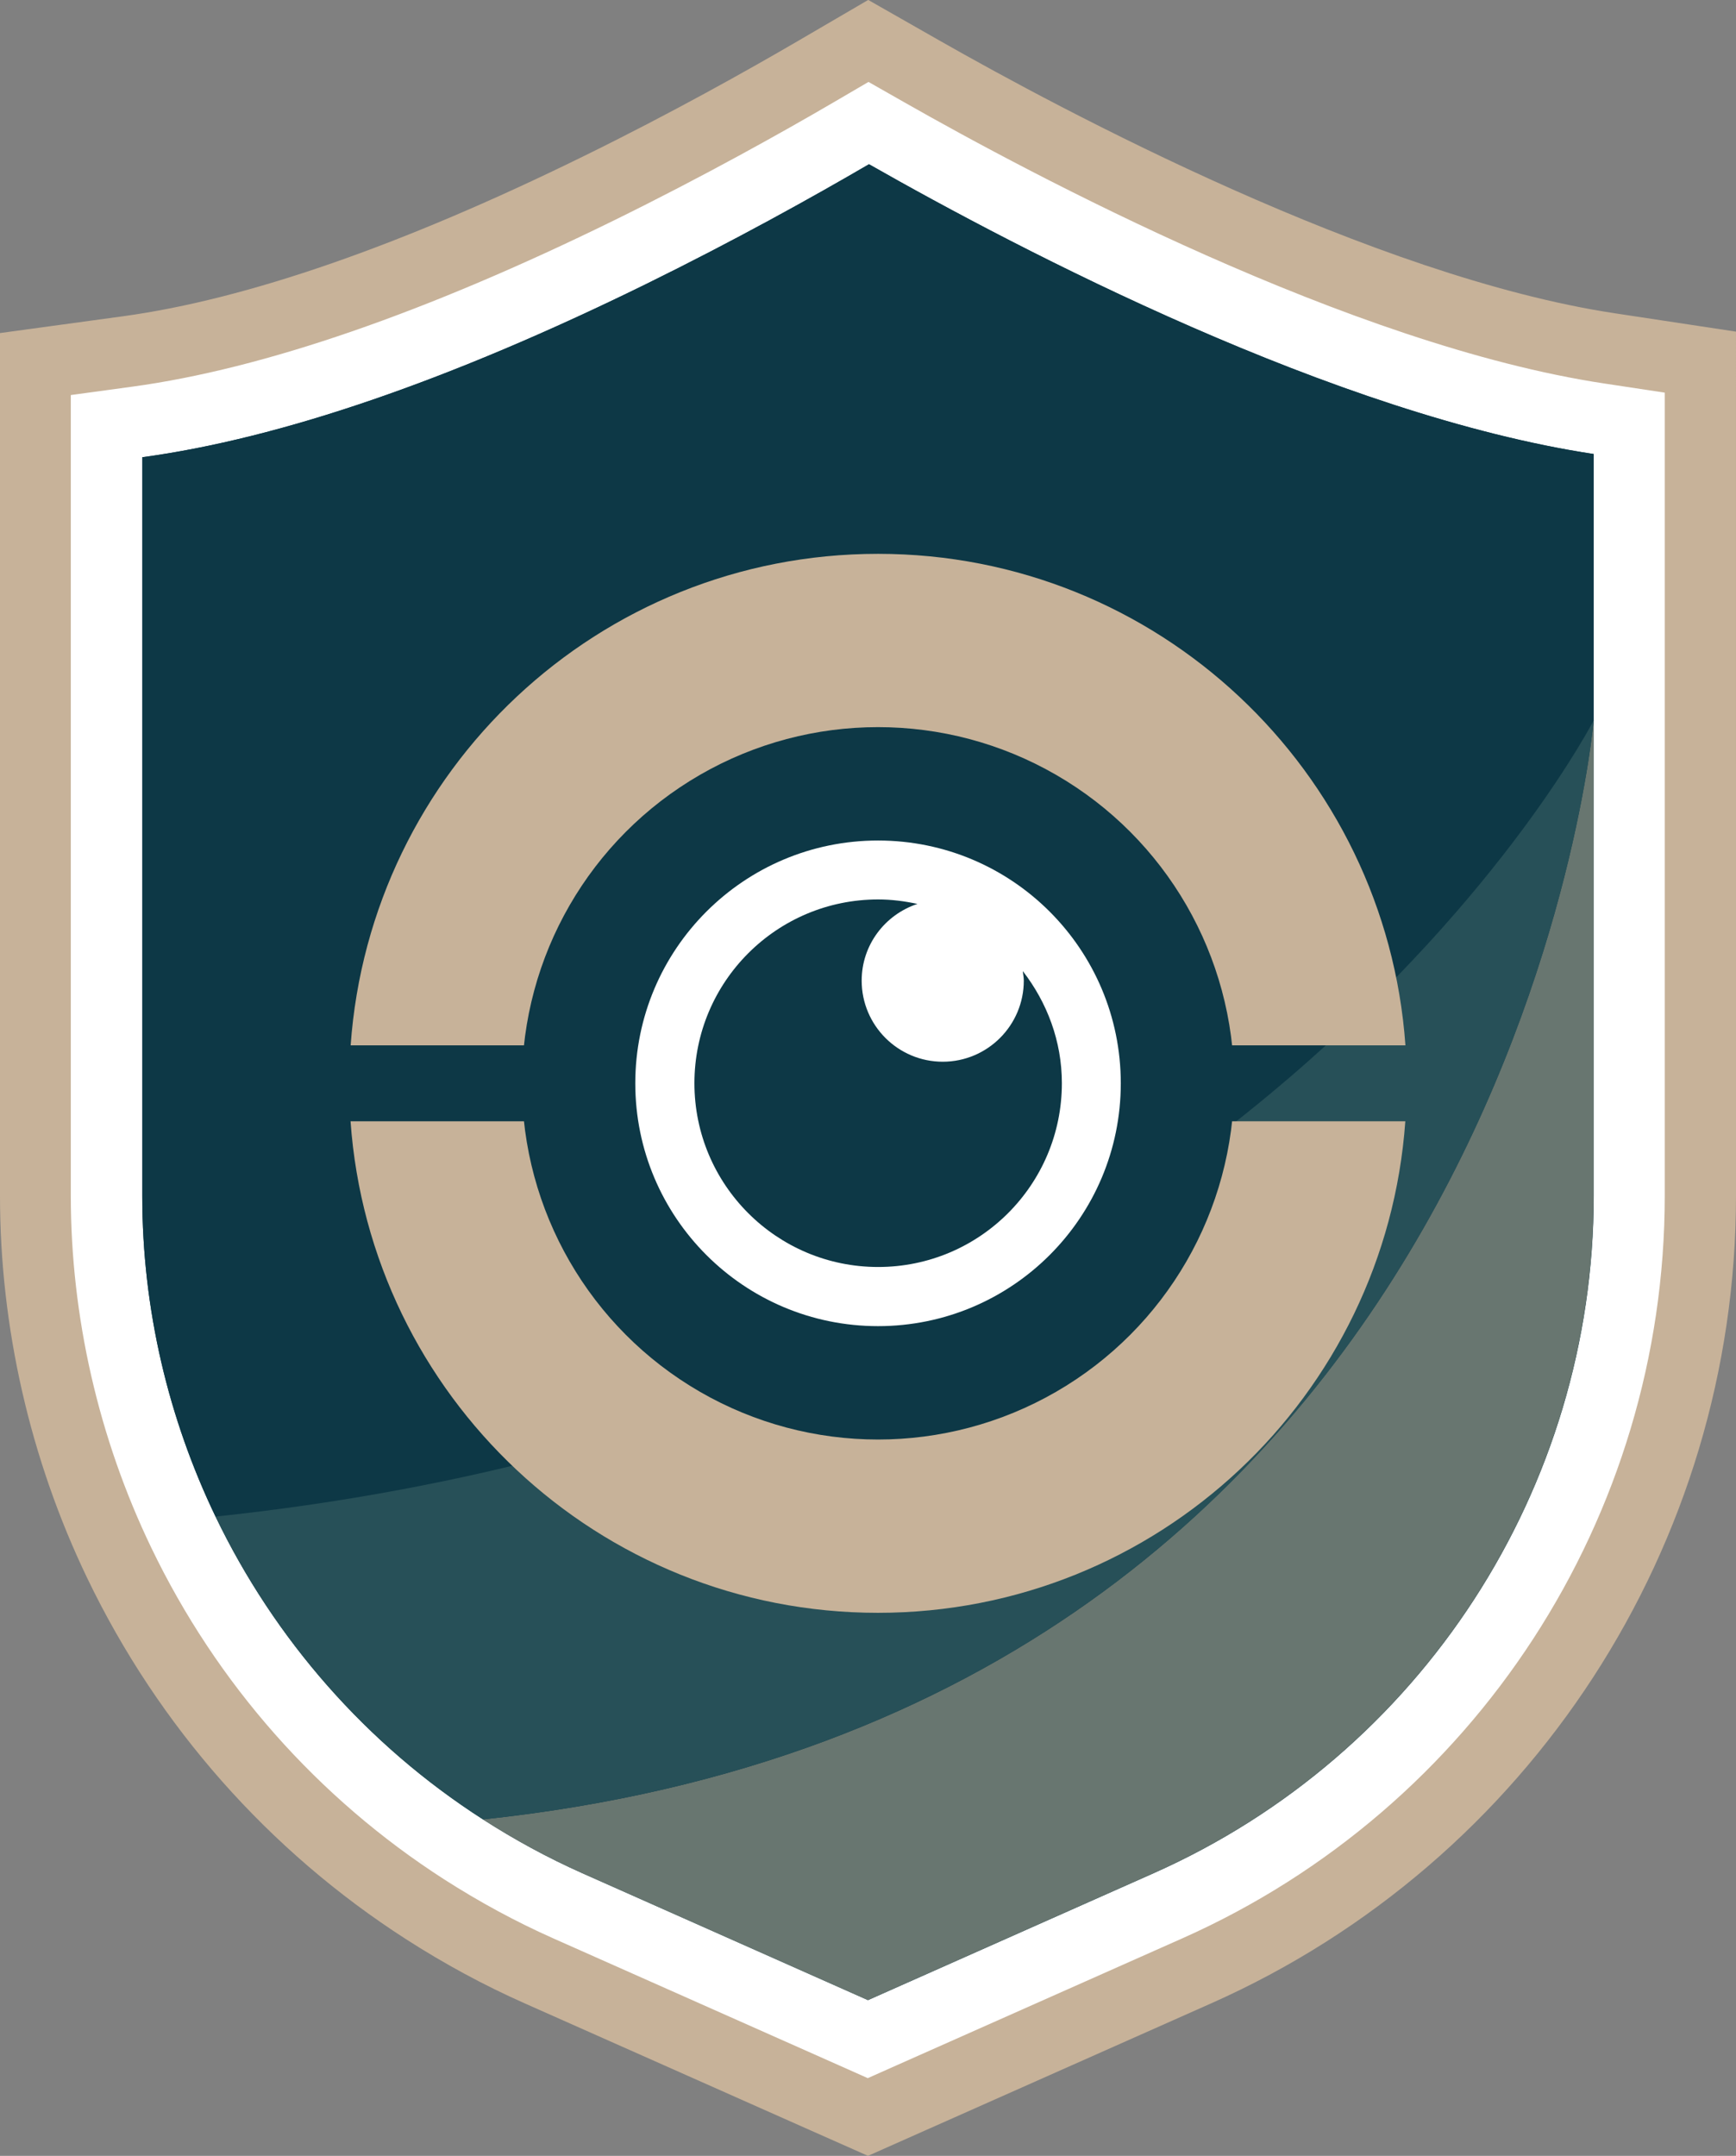
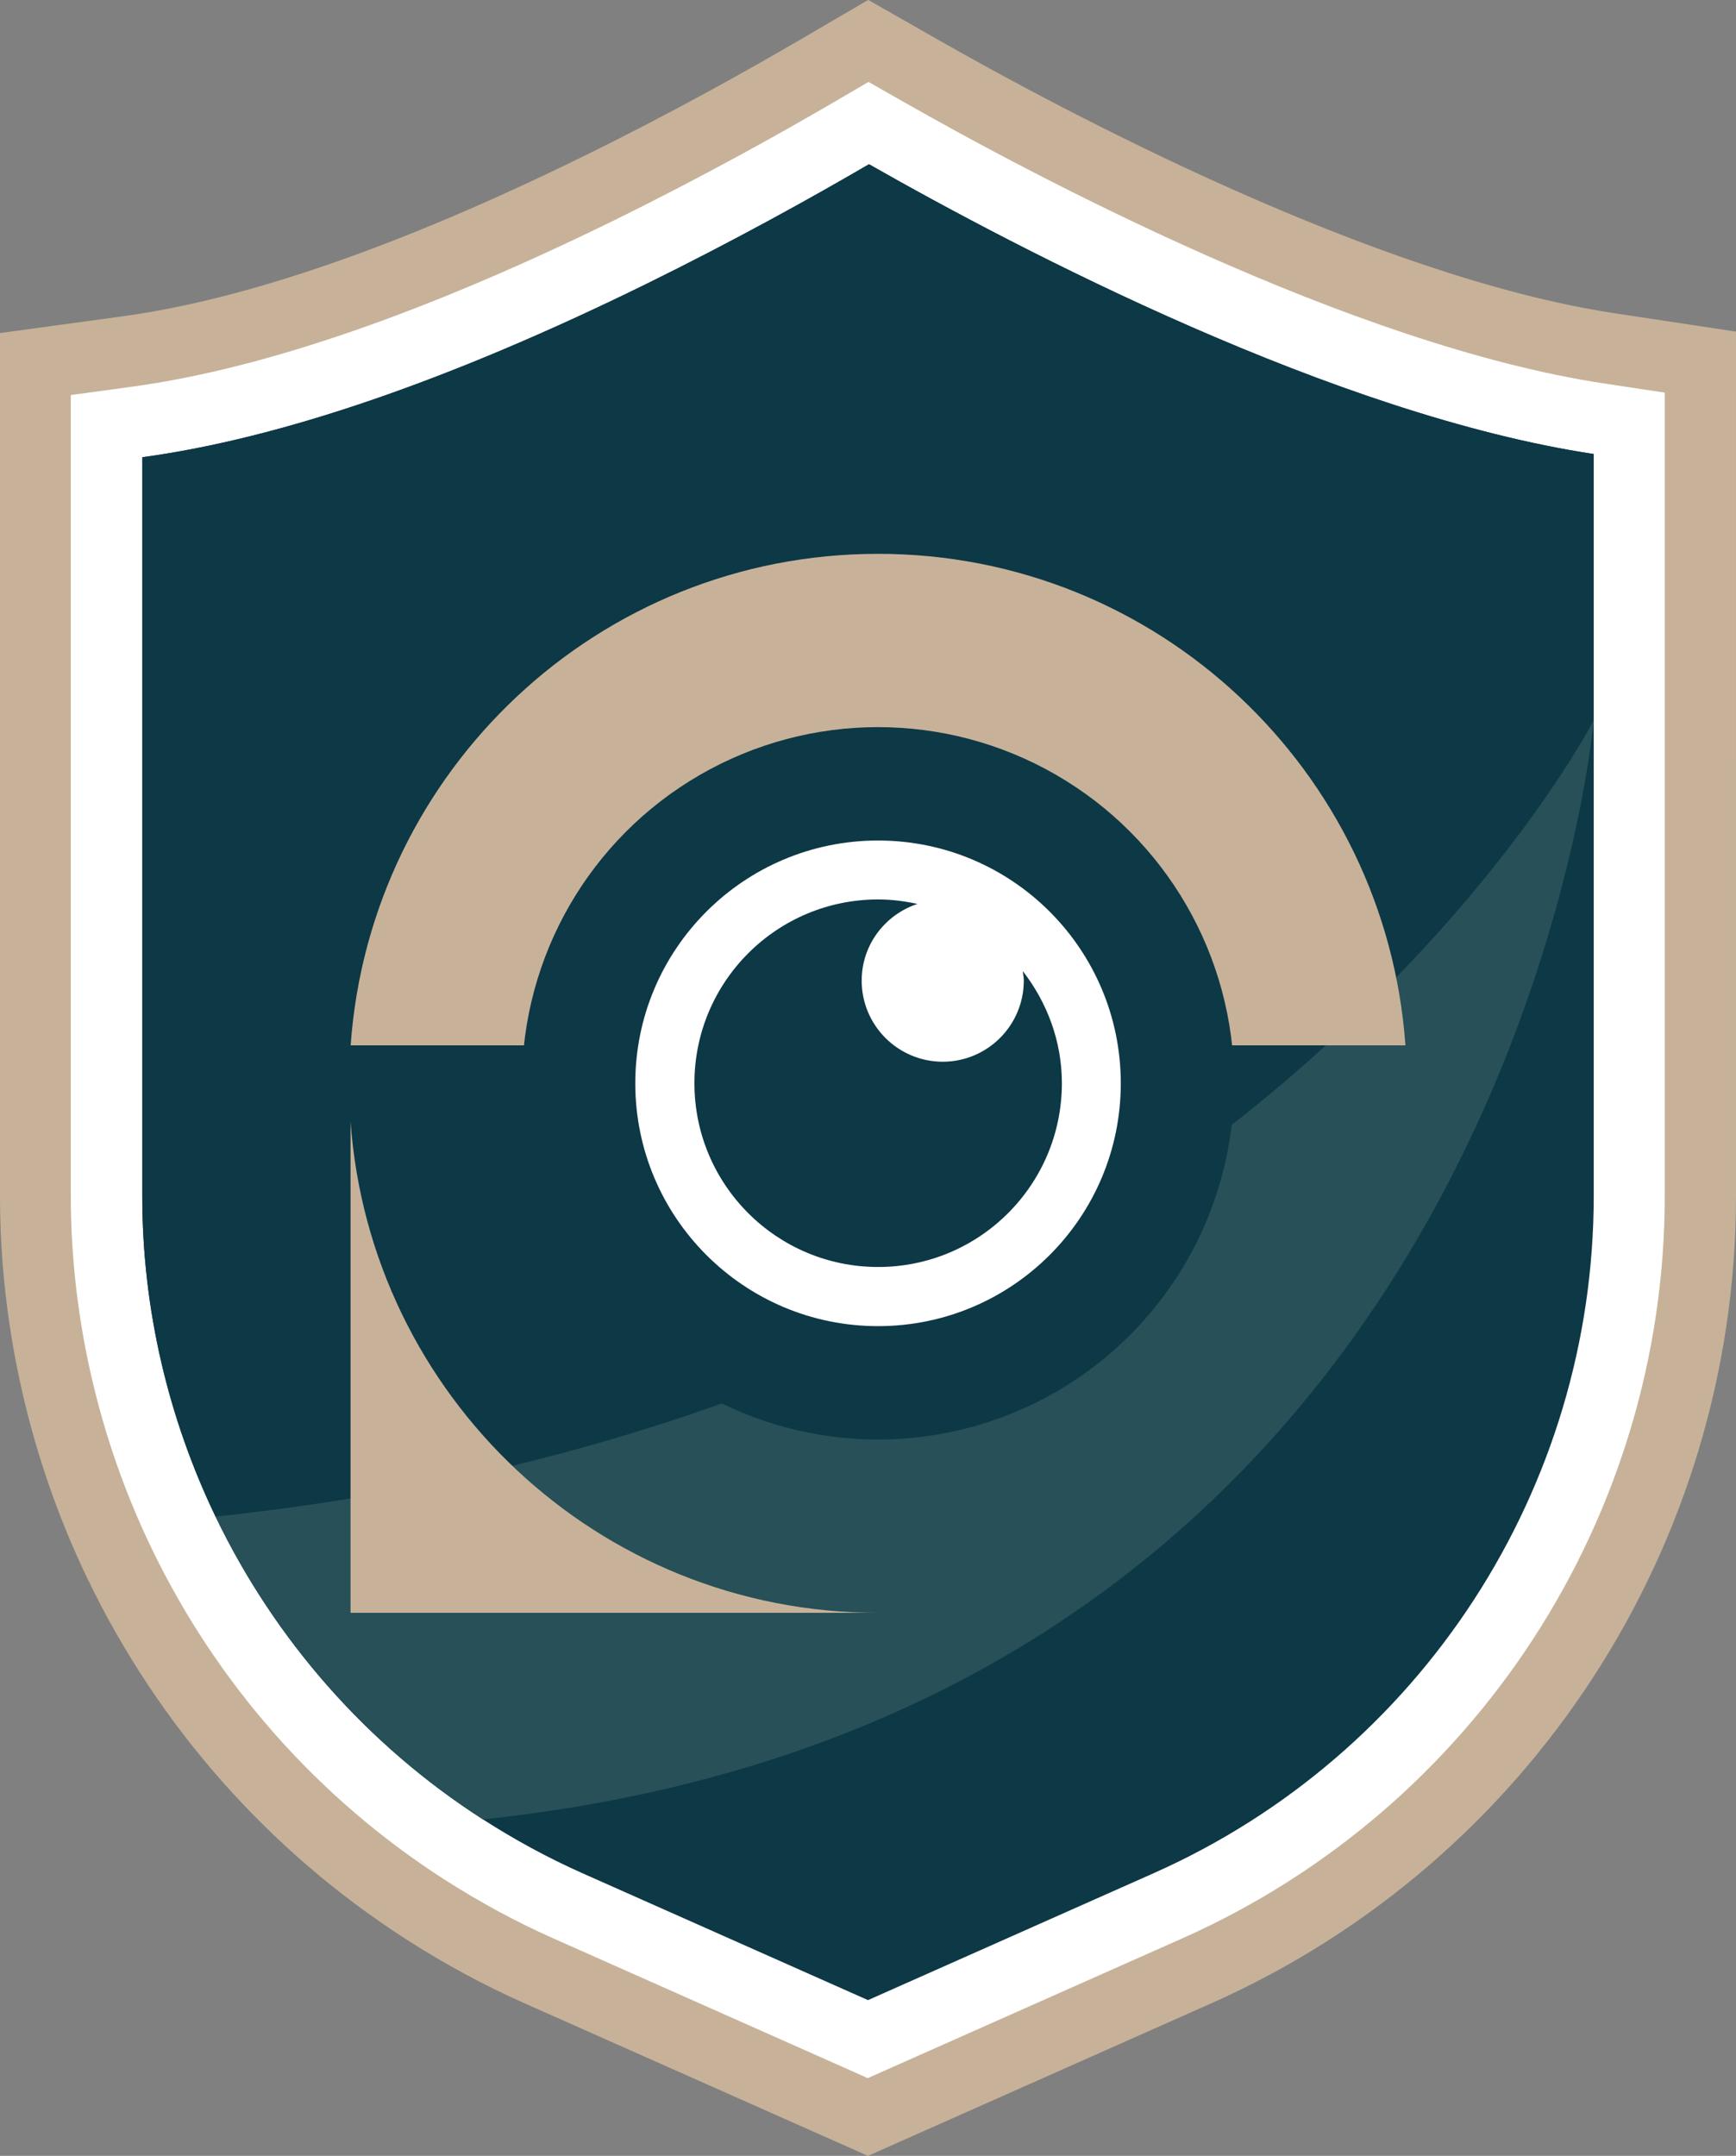
<svg xmlns="http://www.w3.org/2000/svg" id="Ebene_1" viewBox="0 0 159.12 197.55">
  <rect x="0" y="0" width="159.12" height="197.55" fill="#808080" stroke="none" />
  <path d="M49.4,180.59c-3.55-1.58-7.06-3.48-10.43-5.64-12.09-7.76-21.78-18.74-28.04-31.73-5.03-10.45-7.69-22.09-7.69-33.64V33.36l8.46-1.15c11.68-1.59,26.21-6.62,43.17-14.95,8.19-4.02,15.31-8.01,19.83-10.66l4.87-2.84,4.9,2.79c11.4,6.49,40.37,21.96,63.04,25.38l8.32,1.26v76.4c0,30.68-18.12,58.55-46.15,71.01l-30.15,13.4-30.15-13.4h.02Z" fill="#fff" />
  <path d="M79.61,7.51l3.27,1.86c11.56,6.58,40.95,22.27,64.16,25.77l5.55.84v73.6c0,29.39-17.36,56.1-44.22,68.04l-26.18,11.63-2.65,1.18-2.65-1.18-26.18-11.63c-3.4-1.51-6.76-3.33-9.99-5.4-11.58-7.44-20.87-17.95-26.86-30.41-4.82-10.02-7.37-21.16-7.37-32.23V36.2l5.65-.77c12.03-1.64,26.89-6.77,44.17-15.25,8.28-4.07,15.47-8.1,20.04-10.77l3.25-1.9M79.57,0l-6.49,3.79c-4.48,2.61-11.52,6.57-19.62,10.54-16.66,8.18-30.85,13.1-42.18,14.65l-11.28,1.54v79.07c0,12.04,2.77,24.16,8.01,35.05,6.52,13.54,16.62,24.97,29.21,33.06,3.5,2.25,7.16,4.23,10.86,5.87l26.18,11.63,5.3,2.35,5.29-2.35,26.18-11.63c29.21-12.98,48.09-42.02,48.09-73.99V30.39l-11.09-1.68c-22.13-3.34-50.67-18.59-61.91-24.99L79.59,0h-.02Z" fill="#c7b299" />
  <path d="M79.65,15.05c-5.14,3-12.29,6.98-20.45,10.99-17.94,8.81-33.44,14.13-46.16,15.86v67.68c0,10.38,2.39,20.39,6.72,29.4,5.4,11.22,13.83,20.89,24.51,27.74,2.88,1.85,5.92,3.51,9.11,4.93l26.18,11.63,26.18-11.63c24.51-10.89,40.34-35.25,40.34-62.07V41.6c-23.68-3.58-52.49-18.62-66.42-26.55h-.01Z" fill="#0d3846" />
  <path d="M79.65,15.05c-5.14,3-12.29,6.98-20.45,10.99-17.94,8.81-33.44,14.13-46.16,15.86v67.68c0,10.38,2.39,20.39,6.72,29.4,94-9.95,126.31-72.97,126.31-72.97v-24.4c-23.68-3.58-52.49-18.62-66.42-26.55h0Z" fill="#0d3846" />
-   <path d="M79.55,183.28l26.18-11.63c24.51-10.89,40.34-35.25,40.34-62.07v-43.58s-7.8,90.77-101.81,100.72c2.88,1.85,5.92,3.51,9.11,4.93l26.18,11.63h0Z" fill="#687670" />
  <path d="M19.76,138.98c5.4,11.22,13.83,20.89,24.51,27.74,94.01-9.95,101.81-100.72,101.81-100.72,0,0-32.31,63.02-126.31,72.97h0Z" fill="#275058" />
  <path d="M128.82,95.79c-1.79-25.16-22.72-45.04-48.34-45.04s-46.55,19.87-48.34,45.04h96.69-.01Z" fill="#c7b299" />
-   <path d="M32.13,102.75c1.79,25.16,22.72,45.04,48.34,45.04s46.55-19.87,48.34-45.04H32.13Z" fill="#c7b299" />
+   <path d="M32.13,102.75c1.79,25.16,22.72,45.04,48.34,45.04H32.13Z" fill="#c7b299" />
  <circle cx="80.48" cy="99.27" r="32.64" fill="#0d3846" />
  <circle cx="80.48" cy="99.27" r="22.25" fill="#fff" />
  <path d="M93.75,89.01c.03.28.09.56.09.85,0,4.1-3.33,7.43-7.43,7.43s-7.43-3.33-7.43-7.43c0-3.29,2.15-6.05,5.11-7.03-1.16-.25-2.36-.41-3.6-.41-9.3,0-16.84,7.54-16.84,16.84s7.54,16.84,16.84,16.84,16.84-7.54,16.84-16.84c0-3.88-1.37-7.41-3.57-10.26h0Z" fill="#0d3846" />
</svg>